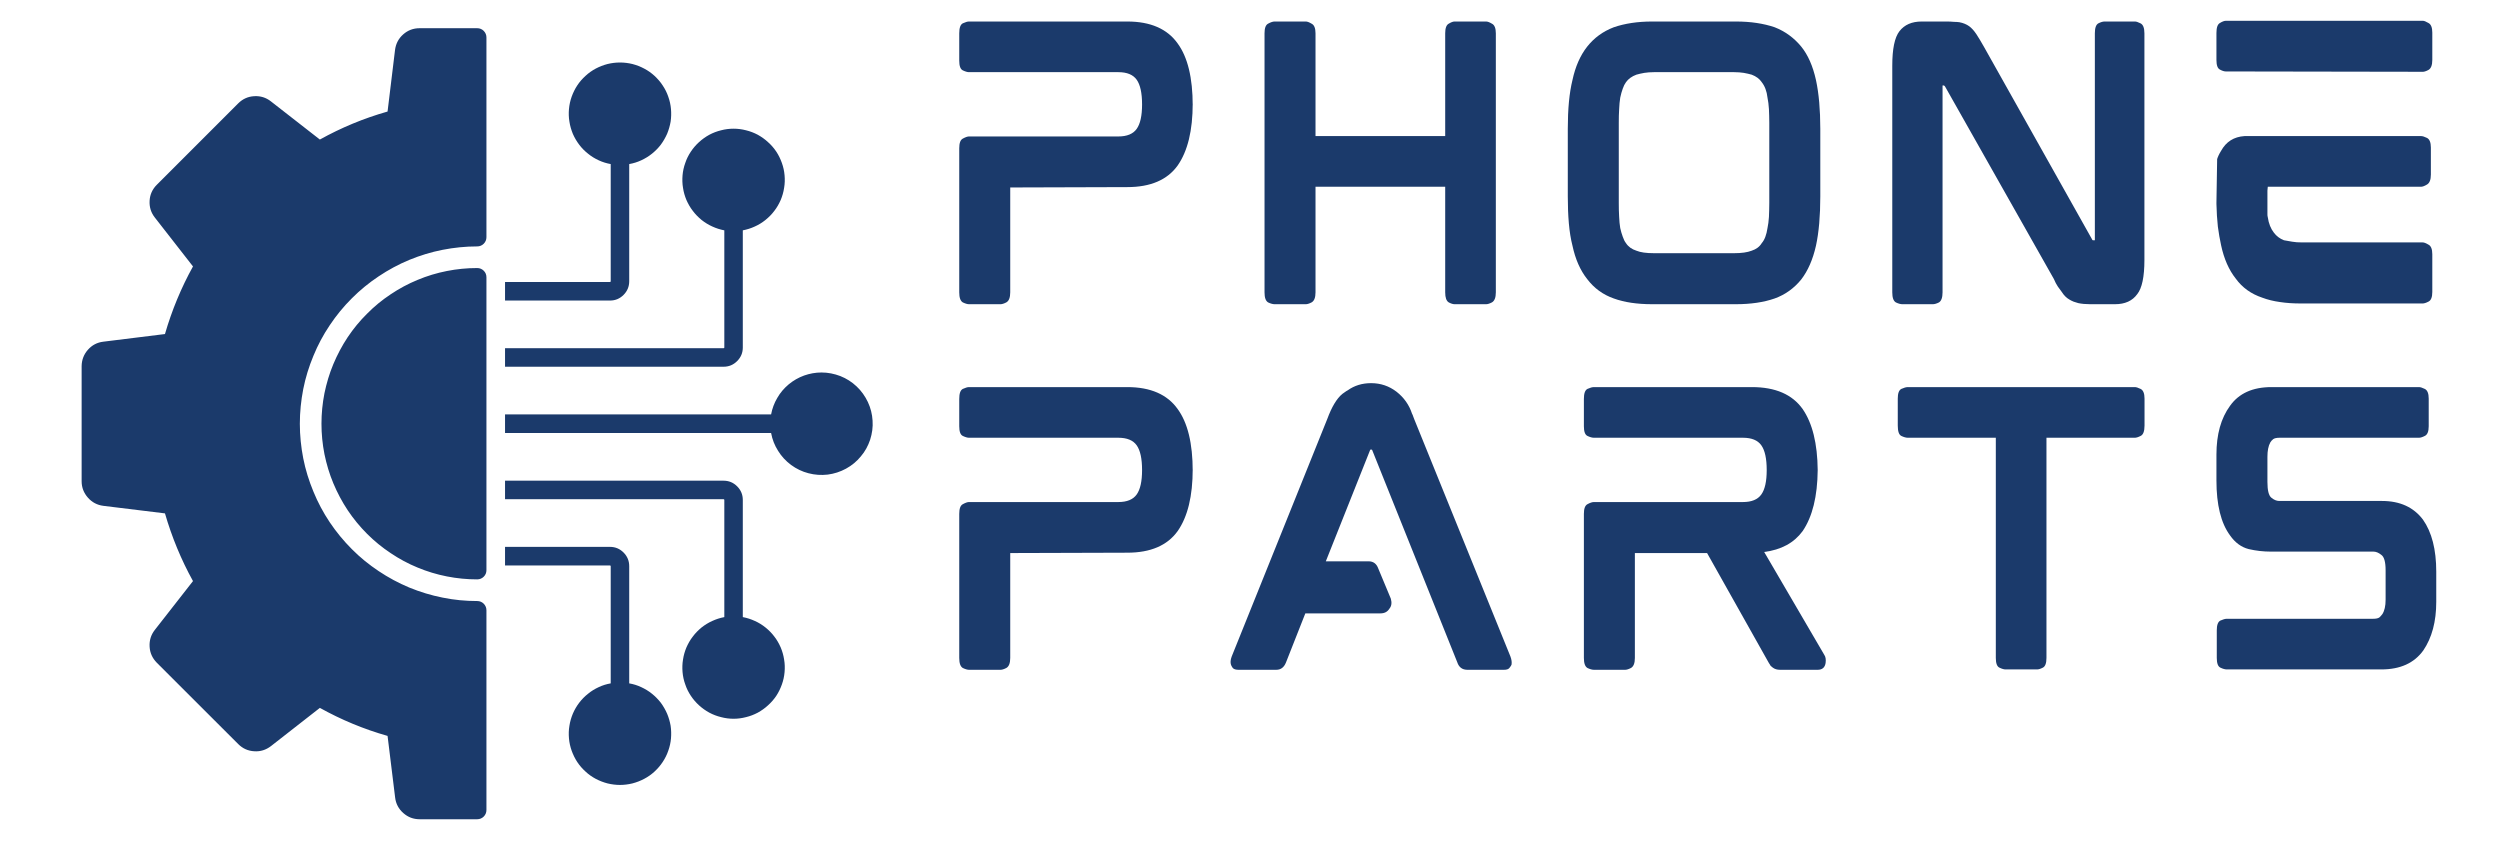
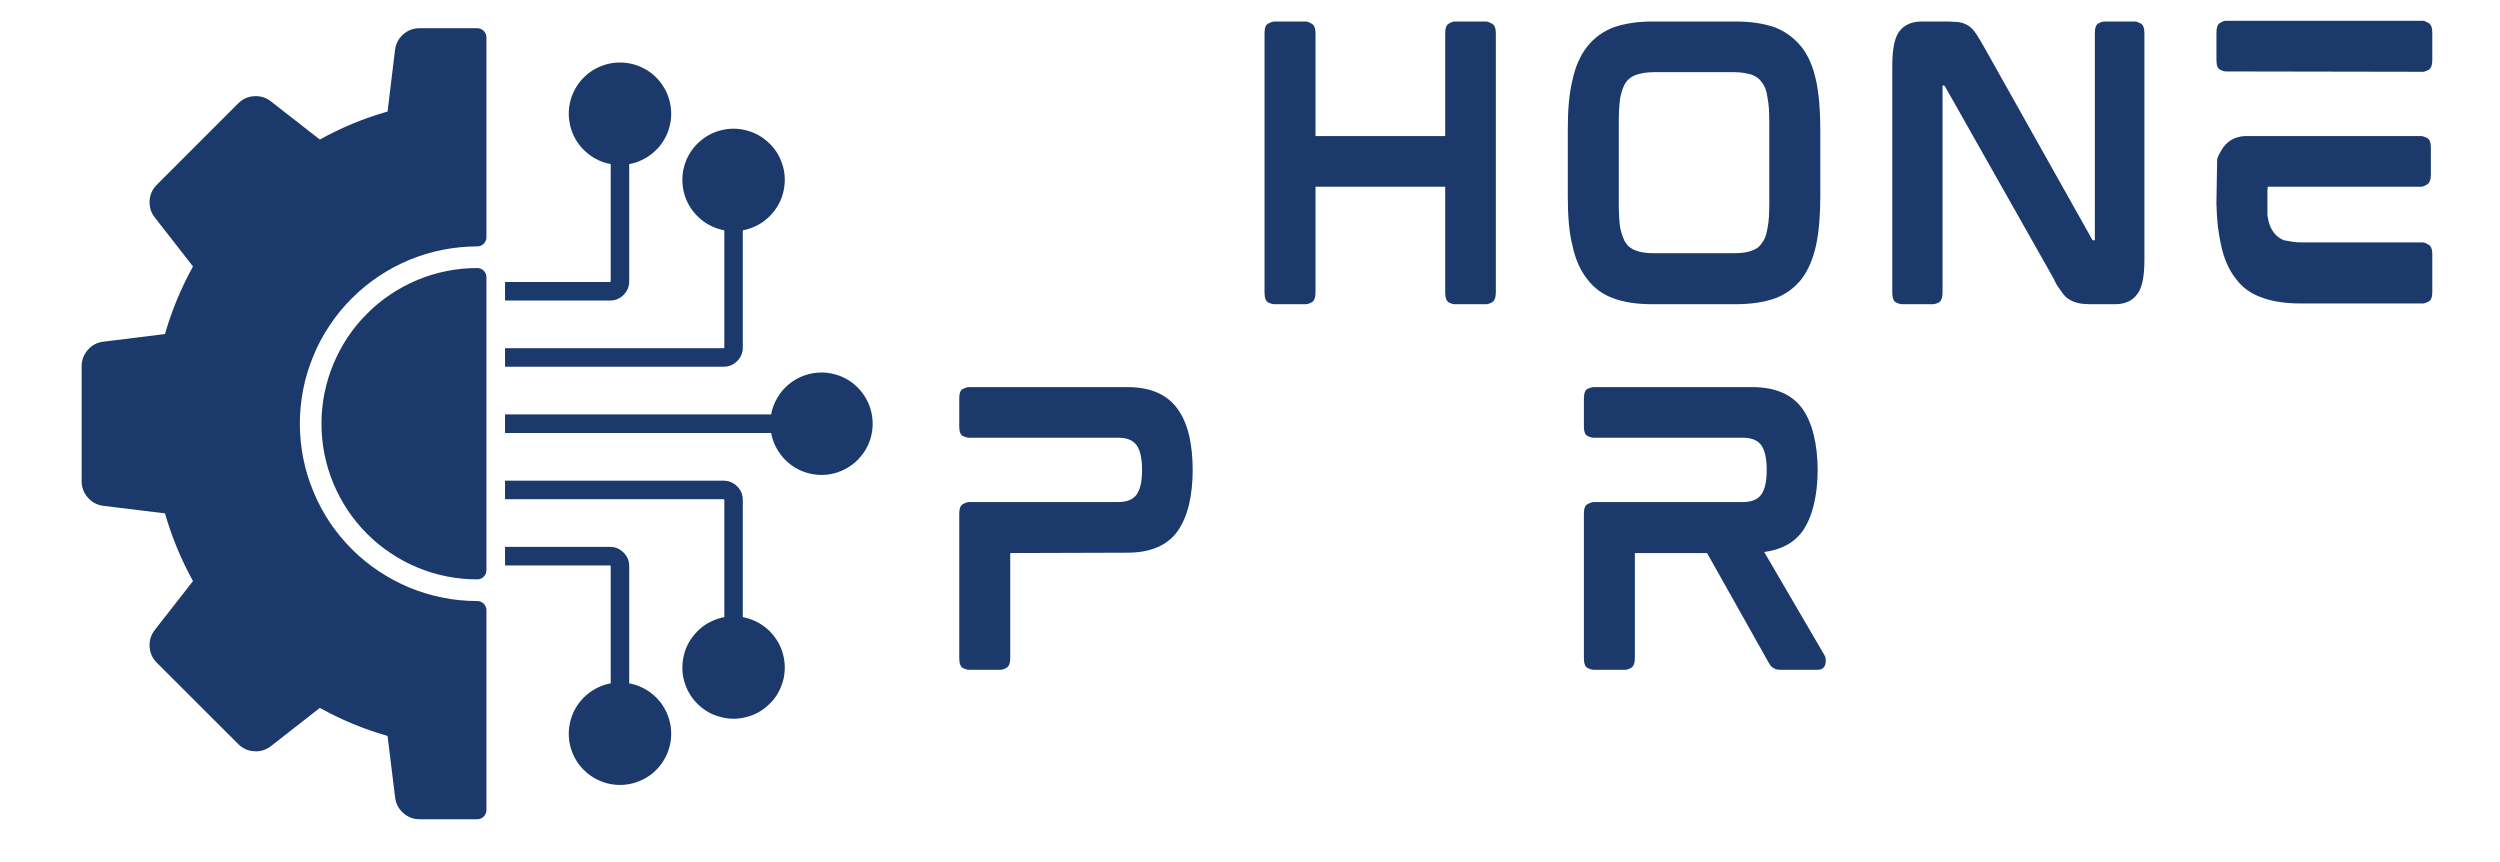
<svg xmlns="http://www.w3.org/2000/svg" width="145" zoomAndPan="magnify" viewBox="0 0 108.75 37.5" height="50" preserveAspectRatio="xMidYMid meet" version="1.0">
  <defs>
    <g />
    <clipPath id="840b95d5b1">
      <path d="M 3.551 1.188 L 38 1.188 L 38 35.977 L 3.551 35.977 Z M 3.551 1.188 " clip-rule="nonzero" />
    </clipPath>
    <clipPath id="ba261d250e">
      <path d="M 40 0 L 107.91 0 L 107.91 18 L 40 18 Z M 40 0 " clip-rule="nonzero" />
    </clipPath>
    <clipPath id="cd7cf9b807">
      <path d="M 1 0.473 L 12 0.473 L 12 14 L 1 14 Z M 1 0.473 " clip-rule="nonzero" />
    </clipPath>
    <clipPath id="be3952685a">
      <path d="M 15 0.473 L 26 0.473 L 26 14 L 15 14 Z M 15 0.473 " clip-rule="nonzero" />
    </clipPath>
    <clipPath id="b3d73cc288">
      <path d="M 28 0.473 L 40 0.473 L 40 14 L 28 14 Z M 28 0.473 " clip-rule="nonzero" />
    </clipPath>
    <clipPath id="fc0022c36e">
      <path d="M 42 0.473 L 54 0.473 L 54 14 L 42 14 Z M 42 0.473 " clip-rule="nonzero" />
    </clipPath>
    <clipPath id="75641f4ca6">
      <path d="M 56 0.473 L 66 0.473 L 66 14 L 56 14 Z M 56 0.473 " clip-rule="nonzero" />
    </clipPath>
    <clipPath id="74557c28f0">
      <rect x="0" width="68" y="0" height="18" />
    </clipPath>
    <clipPath id="79793f2d43">
      <path d="M 40 16 L 107.91 16 L 107.91 33 L 40 33 Z M 40 16 " clip-rule="nonzero" />
    </clipPath>
    <clipPath id="3329b29067">
      <path d="M 1 0.344 L 12 0.344 L 12 14 L 1 14 Z M 1 0.344 " clip-rule="nonzero" />
    </clipPath>
    <clipPath id="cf262bbd03">
      <path d="M 13 0.344 L 26 0.344 L 26 14 L 13 14 Z M 13 0.344 " clip-rule="nonzero" />
    </clipPath>
    <clipPath id="2bbc2dafb0">
      <path d="M 28 0.344 L 40 0.344 L 40 14 L 28 14 Z M 28 0.344 " clip-rule="nonzero" />
    </clipPath>
    <clipPath id="ca3c78ec7d">
-       <path d="M 42 0.344 L 54 0.344 L 54 14 L 42 14 Z M 42 0.344 " clip-rule="nonzero" />
-     </clipPath>
+       </clipPath>
    <clipPath id="97440a7801">
-       <path d="M 56 0.344 L 66 0.344 L 66 14 L 56 14 Z M 56 0.344 " clip-rule="nonzero" />
-     </clipPath>
+       </clipPath>
    <clipPath id="b62c76a07d">
      <rect x="0" width="68" y="0" height="17" />
    </clipPath>
  </defs>
  <g clip-path="url(#840b95d5b1)">
    <path fill="#1b3a6b" d="M 21.969 21.715 L 21.969 20.91 L 31.473 20.91 C 31.707 20.91 31.902 20.992 32.066 21.156 C 32.23 21.32 32.312 21.516 32.312 21.75 L 32.312 26.844 C 32.496 26.879 32.668 26.934 32.836 27.012 C 33.004 27.086 33.16 27.184 33.301 27.297 C 33.445 27.414 33.574 27.543 33.684 27.691 C 33.797 27.836 33.887 27.996 33.961 28.164 C 34.031 28.332 34.082 28.508 34.109 28.691 C 34.141 28.871 34.145 29.055 34.129 29.238 C 34.113 29.422 34.074 29.602 34.012 29.773 C 33.949 29.949 33.871 30.113 33.77 30.266 C 33.668 30.418 33.547 30.559 33.41 30.68 C 33.277 30.805 33.125 30.91 32.965 31 C 32.801 31.086 32.633 31.152 32.453 31.195 C 32.273 31.242 32.094 31.266 31.91 31.266 C 31.727 31.266 31.543 31.242 31.367 31.195 C 31.188 31.152 31.016 31.086 30.855 31 C 30.691 30.91 30.543 30.805 30.406 30.68 C 30.273 30.559 30.152 30.418 30.051 30.266 C 29.949 30.113 29.867 29.949 29.809 29.773 C 29.746 29.602 29.707 29.422 29.691 29.238 C 29.676 29.055 29.68 28.871 29.711 28.691 C 29.738 28.508 29.789 28.332 29.859 28.164 C 29.934 27.996 30.023 27.836 30.137 27.691 C 30.246 27.543 30.375 27.414 30.516 27.297 C 30.66 27.184 30.816 27.086 30.984 27.012 C 31.152 26.934 31.324 26.879 31.508 26.844 L 31.508 21.75 C 31.508 21.727 31.496 21.715 31.473 21.715 Z M 21.969 24.598 L 26.535 24.598 C 26.555 24.598 26.566 24.609 26.566 24.629 L 26.566 29.727 C 26.383 29.758 26.211 29.812 26.043 29.891 C 25.875 29.969 25.719 30.062 25.578 30.18 C 25.434 30.293 25.305 30.426 25.195 30.57 C 25.082 30.719 24.992 30.875 24.918 31.047 C 24.848 31.215 24.797 31.391 24.77 31.57 C 24.738 31.754 24.734 31.938 24.75 32.121 C 24.766 32.305 24.805 32.48 24.867 32.656 C 24.93 32.828 25.008 32.992 25.109 33.145 C 25.211 33.301 25.332 33.438 25.469 33.562 C 25.602 33.688 25.754 33.793 25.914 33.879 C 26.078 33.965 26.246 34.031 26.426 34.078 C 26.605 34.121 26.785 34.145 26.969 34.145 C 27.152 34.145 27.336 34.121 27.512 34.078 C 27.691 34.031 27.863 33.965 28.023 33.879 C 28.188 33.793 28.336 33.688 28.473 33.562 C 28.605 33.438 28.727 33.301 28.828 33.145 C 28.93 32.992 29.012 32.828 29.07 32.656 C 29.133 32.48 29.172 32.305 29.188 32.121 C 29.203 31.938 29.199 31.754 29.172 31.57 C 29.141 31.391 29.09 31.215 29.02 31.047 C 28.945 30.875 28.855 30.719 28.746 30.57 C 28.633 30.426 28.504 30.293 28.363 30.18 C 28.219 30.062 28.062 29.969 27.895 29.891 C 27.727 29.812 27.555 29.758 27.371 29.727 L 27.371 24.629 C 27.371 24.398 27.289 24.199 27.125 24.035 C 26.961 23.871 26.766 23.789 26.535 23.789 L 21.969 23.789 Z M 21.969 13.074 L 21.969 12.266 L 26.535 12.266 C 26.555 12.266 26.566 12.258 26.566 12.234 L 26.566 7.137 C 26.383 7.105 26.211 7.051 26.043 6.973 C 25.875 6.895 25.719 6.801 25.578 6.684 C 25.434 6.57 25.305 6.441 25.195 6.293 C 25.082 6.145 24.992 5.988 24.918 5.82 C 24.848 5.648 24.797 5.473 24.77 5.293 C 24.738 5.109 24.734 4.926 24.75 4.746 C 24.766 4.562 24.805 4.383 24.867 4.207 C 24.93 4.035 25.008 3.871 25.109 3.719 C 25.211 3.562 25.332 3.426 25.469 3.301 C 25.602 3.176 25.754 3.07 25.914 2.984 C 26.078 2.898 26.246 2.832 26.426 2.785 C 26.605 2.742 26.785 2.719 26.969 2.719 C 27.152 2.719 27.336 2.742 27.512 2.785 C 27.691 2.832 27.863 2.898 28.023 2.984 C 28.188 3.07 28.336 3.176 28.473 3.301 C 28.605 3.426 28.727 3.562 28.828 3.719 C 28.93 3.871 29.012 4.035 29.07 4.207 C 29.133 4.383 29.172 4.562 29.188 4.746 C 29.203 4.926 29.199 5.109 29.172 5.293 C 29.141 5.473 29.09 5.648 29.02 5.82 C 28.945 5.988 28.855 6.145 28.746 6.293 C 28.633 6.441 28.504 6.57 28.363 6.684 C 28.219 6.801 28.062 6.895 27.895 6.973 C 27.727 7.051 27.555 7.105 27.371 7.137 L 27.371 12.234 C 27.371 12.465 27.289 12.664 27.125 12.828 C 26.961 12.992 26.766 13.074 26.535 13.074 Z M 21.969 15.953 L 31.473 15.953 C 31.707 15.953 31.902 15.871 32.066 15.707 C 32.23 15.543 32.312 15.348 32.312 15.117 L 32.312 10.02 C 32.496 9.984 32.668 9.93 32.836 9.852 C 33.004 9.777 33.16 9.68 33.301 9.566 C 33.445 9.449 33.574 9.32 33.684 9.172 C 33.797 9.027 33.887 8.867 33.961 8.699 C 34.031 8.531 34.082 8.355 34.109 8.172 C 34.141 7.992 34.145 7.809 34.129 7.625 C 34.113 7.441 34.074 7.262 34.012 7.09 C 33.949 6.914 33.871 6.75 33.77 6.598 C 33.668 6.445 33.547 6.305 33.41 6.184 C 33.277 6.059 33.125 5.953 32.965 5.863 C 32.801 5.777 32.633 5.711 32.453 5.668 C 32.273 5.621 32.094 5.598 31.91 5.598 C 31.727 5.598 31.543 5.621 31.367 5.668 C 31.188 5.711 31.016 5.777 30.855 5.863 C 30.691 5.953 30.543 6.059 30.406 6.184 C 30.273 6.305 30.152 6.445 30.051 6.598 C 29.949 6.75 29.867 6.914 29.809 7.09 C 29.746 7.262 29.707 7.441 29.691 7.625 C 29.676 7.809 29.68 7.992 29.711 8.172 C 29.738 8.355 29.789 8.531 29.859 8.699 C 29.934 8.867 30.023 9.027 30.137 9.172 C 30.246 9.32 30.375 9.449 30.516 9.566 C 30.66 9.68 30.816 9.777 30.984 9.852 C 31.152 9.93 31.324 9.984 31.508 10.02 L 31.508 15.117 C 31.508 15.137 31.496 15.148 31.473 15.148 L 21.969 15.148 Z M 21.16 18.027 L 21.16 24.801 C 21.16 24.914 21.121 25.008 21.043 25.086 C 20.965 25.164 20.867 25.203 20.758 25.203 C 20.312 25.203 19.871 25.16 19.438 25.074 C 19 24.988 18.574 24.859 18.164 24.688 C 17.754 24.52 17.363 24.309 16.996 24.062 C 16.625 23.816 16.281 23.535 15.969 23.223 C 15.652 22.906 15.371 22.562 15.125 22.195 C 14.879 21.824 14.672 21.434 14.5 21.023 C 14.328 20.613 14.203 20.188 14.113 19.754 C 14.027 19.316 13.984 18.875 13.984 18.434 C 13.984 17.988 14.027 17.547 14.113 17.109 C 14.203 16.676 14.328 16.25 14.5 15.84 C 14.672 15.43 14.879 15.039 15.125 14.668 C 15.371 14.301 15.652 13.957 15.969 13.645 C 16.281 13.328 16.625 13.047 16.996 12.801 C 17.363 12.555 17.754 12.344 18.164 12.176 C 18.574 12.004 19 11.875 19.438 11.789 C 19.871 11.703 20.312 11.66 20.758 11.66 C 20.867 11.66 20.965 11.699 21.043 11.777 C 21.121 11.855 21.16 11.949 21.16 12.062 Z M 35.734 16.203 C 35.473 16.203 35.219 16.25 34.977 16.336 C 34.73 16.426 34.508 16.555 34.309 16.719 C 34.109 16.887 33.941 17.082 33.812 17.309 C 33.68 17.531 33.59 17.773 33.543 18.027 L 21.969 18.027 L 21.969 18.836 L 33.543 18.836 C 33.594 19.113 33.695 19.375 33.848 19.613 C 33.996 19.855 34.188 20.059 34.414 20.227 C 34.645 20.395 34.895 20.516 35.168 20.586 C 35.445 20.66 35.723 20.676 36.004 20.645 C 36.285 20.609 36.551 20.523 36.801 20.387 C 37.051 20.25 37.266 20.074 37.445 19.855 C 37.629 19.641 37.762 19.395 37.852 19.125 C 37.938 18.855 37.977 18.578 37.957 18.297 C 37.941 18.012 37.871 17.742 37.75 17.484 C 37.629 17.23 37.469 17.004 37.262 16.809 C 37.055 16.613 36.82 16.465 36.555 16.359 C 36.289 16.258 36.016 16.203 35.734 16.203 Z M 4.496 22.004 L 7.176 22.332 C 7.473 23.359 7.879 24.344 8.395 25.277 L 6.734 27.402 C 6.566 27.617 6.492 27.859 6.508 28.133 C 6.523 28.402 6.629 28.633 6.82 28.828 L 10.363 32.367 C 10.555 32.559 10.785 32.664 11.059 32.68 C 11.328 32.699 11.57 32.621 11.785 32.457 L 13.914 30.793 C 14.848 31.312 15.828 31.719 16.859 32.012 L 17.188 34.691 C 17.219 34.961 17.34 35.188 17.543 35.367 C 17.746 35.547 17.98 35.637 18.254 35.637 L 20.758 35.637 C 20.867 35.637 20.965 35.598 21.043 35.52 C 21.121 35.441 21.16 35.344 21.16 35.234 L 21.16 26.547 C 21.16 26.438 21.121 26.344 21.043 26.262 C 20.965 26.184 20.867 26.145 20.758 26.145 C 20.25 26.145 19.75 26.098 19.254 25.996 C 18.754 25.898 18.273 25.75 17.805 25.559 C 17.336 25.363 16.895 25.125 16.473 24.844 C 16.051 24.562 15.66 24.246 15.305 23.887 C 14.945 23.527 14.625 23.137 14.344 22.719 C 14.062 22.297 13.824 21.852 13.633 21.383 C 13.438 20.914 13.289 20.434 13.191 19.938 C 13.094 19.441 13.043 18.938 13.043 18.434 C 13.043 17.926 13.094 17.426 13.191 16.926 C 13.289 16.43 13.438 15.949 13.633 15.48 C 13.824 15.012 14.062 14.566 14.344 14.148 C 14.625 13.727 14.945 13.336 15.305 12.977 C 15.66 12.621 16.051 12.301 16.473 12.02 C 16.895 11.738 17.336 11.5 17.805 11.305 C 18.273 11.113 18.754 10.965 19.254 10.867 C 19.75 10.77 20.25 10.719 20.758 10.719 C 20.867 10.719 20.965 10.68 21.043 10.602 C 21.121 10.523 21.16 10.426 21.16 10.316 L 21.16 1.629 C 21.16 1.52 21.121 1.426 21.043 1.344 C 20.965 1.266 20.867 1.227 20.758 1.227 L 18.254 1.227 C 17.98 1.227 17.742 1.316 17.539 1.496 C 17.336 1.676 17.219 1.902 17.184 2.172 L 16.859 4.852 C 15.828 5.145 14.848 5.551 13.914 6.07 L 11.785 4.41 C 11.57 4.242 11.328 4.168 11.059 4.184 C 10.785 4.199 10.555 4.305 10.363 4.496 L 6.82 8.039 C 6.629 8.23 6.523 8.461 6.508 8.73 C 6.492 9.004 6.566 9.246 6.734 9.461 L 8.395 11.59 C 7.879 12.523 7.473 13.504 7.176 14.531 L 4.496 14.863 C 4.227 14.895 4.004 15.012 3.824 15.215 C 3.645 15.418 3.555 15.656 3.551 15.926 L 3.551 20.938 C 3.551 21.207 3.645 21.445 3.824 21.648 C 4.004 21.852 4.227 21.969 4.496 22.004 Z M 4.496 22.004 " fill-opacity="1" fill-rule="evenodd" />
  </g>
  <g clip-path="url(#ba261d250e)">
    <g transform="matrix(1, 0, 0, 1, 40, -0)">
      <g clip-path="url(#74557c28f0)">
        <g clip-path="url(#cd7cf9b807)">
          <g fill="#1b3a6b" fill-opacity="1">
            <g transform="translate(0.539, 13.217)">
              <g>
-                 <path d="M 8.5 -12.281 C 9.508 -12.281 10.238 -11.961 10.688 -11.328 C 11.125 -10.734 11.344 -9.832 11.344 -8.625 L 11.344 -8.719 C 11.344 -7.539 11.125 -6.641 10.688 -6.016 C 10.238 -5.391 9.508 -5.078 8.5 -5.078 L 3.406 -5.062 L 3.406 -0.5 C 3.406 -0.27 3.348 -0.125 3.234 -0.062 C 3.129 -0.008 3.047 0.016 2.984 0.016 L 1.609 0.016 C 1.547 0.016 1.457 -0.008 1.344 -0.062 C 1.238 -0.125 1.188 -0.27 1.188 -0.5 L 1.188 -6.766 C 1.188 -6.992 1.238 -7.133 1.344 -7.188 C 1.457 -7.25 1.547 -7.281 1.609 -7.281 L 8.109 -7.281 C 8.484 -7.281 8.75 -7.391 8.906 -7.609 C 9.062 -7.828 9.141 -8.18 9.141 -8.672 C 9.141 -9.172 9.062 -9.531 8.906 -9.75 C 8.75 -9.969 8.484 -10.078 8.109 -10.078 L 1.609 -10.078 C 1.547 -10.078 1.457 -10.102 1.344 -10.156 C 1.238 -10.207 1.188 -10.348 1.188 -10.578 L 1.188 -11.766 C 1.188 -12.004 1.238 -12.148 1.344 -12.203 C 1.457 -12.254 1.547 -12.281 1.609 -12.281 Z M 8.5 -12.281 " />
-               </g>
+                 </g>
            </g>
          </g>
        </g>
        <g clip-path="url(#be3952685a)">
          <g fill="#1b3a6b" fill-opacity="1">
            <g transform="translate(13.819, 13.217)">
              <g>
                <path d="M 10.828 -12.281 C 10.891 -12.281 10.973 -12.25 11.078 -12.188 C 11.191 -12.133 11.25 -11.992 11.25 -11.766 L 11.25 -0.5 C 11.25 -0.27 11.191 -0.125 11.078 -0.062 C 10.973 -0.008 10.891 0.016 10.828 0.016 L 9.453 0.016 C 9.391 0.016 9.305 -0.008 9.203 -0.062 C 9.098 -0.125 9.047 -0.27 9.047 -0.5 L 9.047 -5.094 L 3.406 -5.094 L 3.406 -0.5 C 3.406 -0.27 3.348 -0.125 3.234 -0.062 C 3.129 -0.008 3.047 0.016 2.984 0.016 L 1.625 0.016 C 1.551 0.016 1.457 -0.008 1.344 -0.062 C 1.238 -0.125 1.188 -0.27 1.188 -0.5 L 1.188 -11.766 C 1.188 -11.992 1.238 -12.133 1.344 -12.188 C 1.457 -12.25 1.551 -12.281 1.625 -12.281 L 2.984 -12.281 C 3.047 -12.281 3.129 -12.25 3.234 -12.188 C 3.348 -12.133 3.406 -11.992 3.406 -11.766 L 3.406 -7.297 L 9.047 -7.297 L 9.047 -11.766 C 9.047 -11.992 9.098 -12.133 9.203 -12.188 C 9.305 -12.25 9.391 -12.281 9.453 -12.281 Z M 10.828 -12.281 " />
              </g>
            </g>
          </g>
        </g>
        <g clip-path="url(#b3d73cc288)">
          <g fill="#1b3a6b" fill-opacity="1">
            <g transform="translate(27.011, 13.217)">
              <g>
                <path d="M 11.344 -11.188 C 11.633 -10.832 11.848 -10.348 11.984 -9.734 C 12.047 -9.441 12.094 -9.117 12.125 -8.766 C 12.156 -8.41 12.172 -8.023 12.172 -7.609 L 12.172 -4.672 C 12.172 -4.254 12.156 -3.863 12.125 -3.5 C 12.094 -3.145 12.047 -2.82 11.984 -2.531 C 11.848 -1.926 11.633 -1.438 11.344 -1.062 C 11.031 -0.676 10.645 -0.398 10.188 -0.234 C 9.707 -0.066 9.145 0.016 8.5 0.016 L 4.859 0.016 C 4.203 0.016 3.645 -0.066 3.188 -0.234 C 2.719 -0.398 2.332 -0.68 2.031 -1.078 C 1.727 -1.461 1.516 -1.945 1.391 -2.531 C 1.316 -2.82 1.266 -3.145 1.234 -3.5 C 1.203 -3.863 1.188 -4.254 1.188 -4.672 L 1.188 -7.609 C 1.188 -8.473 1.254 -9.18 1.391 -9.734 C 1.516 -10.316 1.727 -10.801 2.031 -11.188 C 2.332 -11.57 2.719 -11.852 3.188 -12.031 C 3.664 -12.195 4.223 -12.281 4.859 -12.281 L 8.5 -12.281 C 9.145 -12.281 9.707 -12.195 10.188 -12.031 C 10.645 -11.852 11.031 -11.57 11.344 -11.188 Z M 9.953 -7.875 C 9.953 -8.094 9.945 -8.289 9.938 -8.469 C 9.926 -8.656 9.906 -8.82 9.875 -8.969 C 9.844 -9.25 9.758 -9.473 9.625 -9.641 C 9.531 -9.785 9.383 -9.895 9.188 -9.969 C 9.082 -10 8.969 -10.023 8.844 -10.047 C 8.719 -10.066 8.578 -10.078 8.422 -10.078 L 4.938 -10.078 C 4.781 -10.078 4.641 -10.066 4.516 -10.047 C 4.391 -10.023 4.273 -10 4.172 -9.969 C 3.973 -9.895 3.82 -9.785 3.719 -9.641 C 3.664 -9.566 3.617 -9.473 3.578 -9.359 C 3.535 -9.242 3.5 -9.113 3.469 -8.969 C 3.445 -8.82 3.43 -8.656 3.422 -8.469 C 3.41 -8.289 3.406 -8.094 3.406 -7.875 L 3.406 -4.391 C 3.406 -4.172 3.41 -3.969 3.422 -3.781 C 3.43 -3.602 3.445 -3.441 3.469 -3.297 C 3.5 -3.16 3.535 -3.035 3.578 -2.922 C 3.617 -2.805 3.664 -2.711 3.719 -2.641 C 3.82 -2.484 3.973 -2.375 4.172 -2.312 C 4.348 -2.238 4.602 -2.203 4.938 -2.203 L 8.422 -2.203 C 8.742 -2.203 9 -2.238 9.188 -2.312 C 9.383 -2.375 9.531 -2.484 9.625 -2.641 C 9.75 -2.785 9.832 -3.004 9.875 -3.297 C 9.906 -3.441 9.926 -3.602 9.938 -3.781 C 9.945 -3.969 9.953 -4.172 9.953 -4.391 Z M 9.953 -7.875 " />
              </g>
            </g>
          </g>
        </g>
        <g clip-path="url(#fc0022c36e)">
          <g fill="#1b3a6b" fill-opacity="1">
            <g transform="translate(41.126, 13.217)">
              <g>
                <path d="M 11.75 -12.281 C 11.801 -12.281 11.879 -12.254 11.984 -12.203 C 12.098 -12.148 12.156 -12.004 12.156 -11.766 L 12.156 -1.906 C 12.156 -1.176 12.051 -0.68 11.844 -0.422 C 11.633 -0.129 11.312 0.016 10.875 0.016 L 9.797 0.016 C 9.598 0.016 9.426 0 9.281 -0.031 C 9.219 -0.051 9.148 -0.07 9.078 -0.094 C 9.004 -0.125 8.941 -0.156 8.891 -0.188 C 8.766 -0.258 8.656 -0.367 8.562 -0.516 C 8.508 -0.586 8.453 -0.664 8.391 -0.75 C 8.328 -0.844 8.27 -0.953 8.219 -1.078 L 3.484 -9.453 C 3.473 -9.473 3.461 -9.484 3.453 -9.484 C 3.441 -9.492 3.438 -9.5 3.438 -9.5 L 3.375 -9.5 C 3.375 -9.5 3.375 -9.492 3.375 -9.484 C 3.375 -9.484 3.375 -9.477 3.375 -9.469 L 3.375 -0.5 C 3.375 -0.27 3.32 -0.125 3.219 -0.062 C 3.113 -0.008 3.023 0.016 2.953 0.016 L 1.625 0.016 C 1.551 0.016 1.457 -0.008 1.344 -0.062 C 1.238 -0.125 1.188 -0.27 1.188 -0.5 L 1.188 -10.359 C 1.188 -11.086 1.289 -11.586 1.5 -11.859 C 1.719 -12.141 2.039 -12.281 2.469 -12.281 L 3.594 -12.281 C 3.688 -12.281 3.781 -12.273 3.875 -12.266 C 3.969 -12.266 4.047 -12.258 4.109 -12.25 C 4.273 -12.219 4.414 -12.16 4.531 -12.078 C 4.633 -12.004 4.738 -11.891 4.844 -11.734 C 4.895 -11.66 4.945 -11.578 5 -11.484 C 5.051 -11.398 5.109 -11.301 5.172 -11.188 L 9.875 -2.812 C 9.883 -2.781 9.898 -2.766 9.922 -2.766 L 10 -2.766 C 10 -2.773 10 -2.781 10 -2.781 C 10 -2.781 10 -2.785 10 -2.797 L 10 -11.766 C 10 -12.004 10.051 -12.148 10.156 -12.203 C 10.258 -12.254 10.348 -12.281 10.422 -12.281 Z M 11.75 -12.281 " />
              </g>
            </g>
          </g>
        </g>
        <g clip-path="url(#75641f4ca6)">
          <g fill="#1b3a6b" fill-opacity="1">
            <g transform="translate(55.227, 13.217)">
              <g>
                <path d="M 10.156 -2.672 C 10.219 -2.672 10.301 -2.641 10.406 -2.578 C 10.52 -2.523 10.578 -2.383 10.578 -2.156 L 10.578 -0.516 C 10.578 -0.285 10.52 -0.145 10.406 -0.094 C 10.301 -0.039 10.219 -0.016 10.156 -0.016 L 4.859 -0.016 C 4.535 -0.016 4.234 -0.035 3.953 -0.078 C 3.672 -0.117 3.414 -0.18 3.188 -0.266 C 2.695 -0.43 2.312 -0.707 2.031 -1.094 C 1.727 -1.477 1.516 -1.961 1.391 -2.547 C 1.336 -2.797 1.289 -3.066 1.25 -3.359 C 1.219 -3.66 1.195 -3.988 1.188 -4.344 L 1.188 -4.406 L 1.219 -6.297 C 1.25 -6.398 1.305 -6.52 1.391 -6.656 C 1.609 -7.051 1.945 -7.266 2.406 -7.297 L 10.094 -7.297 C 10.156 -7.297 10.238 -7.27 10.344 -7.219 C 10.457 -7.164 10.516 -7.023 10.516 -6.797 L 10.516 -5.625 C 10.516 -5.395 10.457 -5.25 10.344 -5.188 C 10.238 -5.125 10.156 -5.094 10.094 -5.094 L 3.422 -5.094 C 3.422 -5.094 3.414 -5.035 3.406 -4.922 C 3.406 -4.816 3.406 -4.695 3.406 -4.562 C 3.406 -4.426 3.406 -4.301 3.406 -4.188 C 3.406 -4.082 3.406 -4.031 3.406 -4.031 C 3.406 -3.988 3.406 -3.941 3.406 -3.891 C 3.406 -3.848 3.41 -3.805 3.422 -3.766 C 3.461 -3.492 3.551 -3.27 3.688 -3.094 C 3.801 -2.945 3.945 -2.836 4.125 -2.766 C 4.238 -2.742 4.359 -2.723 4.484 -2.703 C 4.609 -2.68 4.75 -2.672 4.906 -2.672 Z M 2.5 -7.172 Z M 10.172 -12.312 C 10.223 -12.312 10.301 -12.281 10.406 -12.219 C 10.52 -12.164 10.578 -12.023 10.578 -11.797 L 10.578 -10.609 C 10.578 -10.379 10.52 -10.234 10.406 -10.172 C 10.301 -10.117 10.223 -10.094 10.172 -10.094 L 1.594 -10.109 C 1.531 -10.109 1.445 -10.133 1.344 -10.188 C 1.238 -10.238 1.188 -10.379 1.188 -10.609 L 1.188 -11.781 C 1.188 -12.02 1.238 -12.164 1.344 -12.219 C 1.445 -12.281 1.531 -12.312 1.594 -12.312 Z M 10.172 -12.312 " />
              </g>
            </g>
          </g>
        </g>
      </g>
    </g>
  </g>
  <g clip-path="url(#79793f2d43)">
    <g transform="matrix(1, 0, 0, 1, 40, 16)">
      <g clip-path="url(#b62c76a07d)">
        <g clip-path="url(#3329b29067)">
          <g fill="#1b3a6b" fill-opacity="1">
            <g transform="translate(0.539, 13.12)">
              <g>
                <path d="M 8.5 -12.281 C 9.508 -12.281 10.238 -11.961 10.688 -11.328 C 11.125 -10.734 11.344 -9.832 11.344 -8.625 L 11.344 -8.719 C 11.344 -7.539 11.125 -6.641 10.688 -6.016 C 10.238 -5.391 9.508 -5.078 8.5 -5.078 L 3.406 -5.062 L 3.406 -0.5 C 3.406 -0.27 3.348 -0.125 3.234 -0.062 C 3.129 -0.008 3.047 0.016 2.984 0.016 L 1.609 0.016 C 1.547 0.016 1.457 -0.008 1.344 -0.062 C 1.238 -0.125 1.188 -0.27 1.188 -0.5 L 1.188 -6.766 C 1.188 -6.992 1.238 -7.133 1.344 -7.188 C 1.457 -7.25 1.547 -7.281 1.609 -7.281 L 8.109 -7.281 C 8.484 -7.281 8.75 -7.391 8.906 -7.609 C 9.062 -7.828 9.141 -8.18 9.141 -8.672 C 9.141 -9.172 9.062 -9.531 8.906 -9.75 C 8.75 -9.969 8.484 -10.078 8.109 -10.078 L 1.609 -10.078 C 1.547 -10.078 1.457 -10.102 1.344 -10.156 C 1.238 -10.207 1.188 -10.348 1.188 -10.578 L 1.188 -11.766 C 1.188 -12.004 1.238 -12.148 1.344 -12.203 C 1.457 -12.254 1.547 -12.281 1.609 -12.281 Z M 8.5 -12.281 " />
              </g>
            </g>
          </g>
        </g>
        <g clip-path="url(#cf262bbd03)">
          <g fill="#1b3a6b" fill-opacity="1">
            <g transform="translate(12.329, 13.12)">
              <g>
-                 <path d="M 9.188 -10.891 L 13.375 -0.562 C 13.426 -0.426 13.441 -0.305 13.422 -0.203 C 13.41 -0.172 13.379 -0.125 13.328 -0.062 C 13.285 -0.008 13.207 0.016 13.094 0.016 L 11.5 0.016 C 11.281 0.016 11.133 -0.094 11.062 -0.312 L 7.359 -9.547 C 7.348 -9.555 7.344 -9.562 7.344 -9.562 L 7.297 -9.562 C 7.297 -9.562 7.289 -9.562 7.281 -9.562 C 7.281 -9.562 7.273 -9.551 7.266 -9.531 L 5.344 -4.703 L 7.203 -4.703 C 7.41 -4.703 7.551 -4.598 7.625 -4.391 L 8.172 -3.078 C 8.223 -2.898 8.203 -2.754 8.109 -2.641 C 8.023 -2.504 7.895 -2.438 7.719 -2.438 L 4.453 -2.438 L 3.609 -0.297 C 3.523 -0.086 3.383 0.016 3.188 0.016 L 1.547 0.016 C 1.43 0.016 1.348 -0.008 1.297 -0.062 C 1.254 -0.125 1.227 -0.172 1.219 -0.203 C 1.188 -0.297 1.195 -0.414 1.25 -0.562 L 5.406 -10.891 C 5.602 -11.422 5.82 -11.785 6.062 -11.984 C 6.094 -12.004 6.129 -12.031 6.172 -12.062 C 6.211 -12.094 6.254 -12.117 6.297 -12.141 C 6.586 -12.348 6.926 -12.453 7.312 -12.453 C 7.727 -12.453 8.098 -12.328 8.422 -12.078 C 8.742 -11.828 8.969 -11.508 9.094 -11.125 C 9.113 -11.094 9.129 -11.055 9.141 -11.016 C 9.16 -10.973 9.176 -10.93 9.188 -10.891 Z M 9.188 -10.891 " />
-               </g>
+                 </g>
            </g>
          </g>
        </g>
        <g clip-path="url(#2bbc2dafb0)">
          <g fill="#1b3a6b" fill-opacity="1">
            <g transform="translate(27.711, 13.12)">
              <g>
                <path d="M 11.359 -8.719 L 11.359 -8.625 C 11.359 -8.633 11.359 -8.641 11.359 -8.641 C 11.359 -8.648 11.359 -8.66 11.359 -8.672 C 11.359 -8.68 11.359 -8.688 11.359 -8.688 C 11.359 -8.695 11.359 -8.707 11.359 -8.719 Z M 11.641 -0.641 C 11.703 -0.555 11.723 -0.438 11.703 -0.281 C 11.672 -0.082 11.555 0.016 11.359 0.016 L 9.719 0.016 C 9.594 0.016 9.488 -0.016 9.406 -0.078 C 9.375 -0.098 9.344 -0.125 9.312 -0.156 C 9.289 -0.195 9.266 -0.238 9.234 -0.281 L 6.547 -5.062 L 3.406 -5.062 L 3.406 -0.5 C 3.406 -0.27 3.348 -0.125 3.234 -0.062 C 3.129 -0.008 3.047 0.016 2.984 0.016 L 1.625 0.016 C 1.551 0.016 1.457 -0.008 1.344 -0.062 C 1.238 -0.125 1.188 -0.27 1.188 -0.5 L 1.188 -6.766 C 1.188 -6.992 1.238 -7.133 1.344 -7.188 C 1.457 -7.25 1.551 -7.281 1.625 -7.281 L 8.109 -7.281 C 8.484 -7.281 8.75 -7.391 8.906 -7.609 C 9.062 -7.828 9.141 -8.18 9.141 -8.672 C 9.141 -9.172 9.062 -9.531 8.906 -9.75 C 8.75 -9.969 8.484 -10.078 8.109 -10.078 L 1.625 -10.078 C 1.551 -10.078 1.457 -10.102 1.344 -10.156 C 1.238 -10.207 1.188 -10.348 1.188 -10.578 L 1.188 -11.766 C 1.188 -12.004 1.238 -12.148 1.344 -12.203 C 1.457 -12.254 1.551 -12.281 1.625 -12.281 L 8.5 -12.281 C 9.52 -12.281 10.254 -11.961 10.703 -11.328 C 11.129 -10.711 11.348 -9.828 11.359 -8.672 C 11.348 -7.523 11.129 -6.641 10.703 -6.016 C 10.328 -5.504 9.77 -5.203 9.031 -5.109 Z M 11.641 -0.641 " />
              </g>
            </g>
          </g>
        </g>
        <g clip-path="url(#ca3c78ec7d)">
          <g fill="#1b3a6b" fill-opacity="1">
            <g transform="translate(41.365, 13.12)">
              <g>
                <path d="M 11.5 -12.281 C 11.562 -12.281 11.645 -12.254 11.75 -12.203 C 11.863 -12.148 11.922 -12.008 11.922 -11.781 L 11.922 -10.609 C 11.922 -10.359 11.863 -10.207 11.75 -10.156 C 11.645 -10.102 11.562 -10.078 11.5 -10.078 L 7.656 -10.078 L 7.656 -0.5 C 7.656 -0.27 7.602 -0.129 7.5 -0.078 C 7.395 -0.023 7.312 0 7.25 0 L 5.875 0 C 5.812 0 5.723 -0.023 5.609 -0.078 C 5.504 -0.129 5.453 -0.27 5.453 -0.5 L 5.453 -10.078 L 1.625 -10.078 C 1.551 -10.078 1.457 -10.102 1.344 -10.156 C 1.238 -10.207 1.188 -10.359 1.188 -10.609 L 1.188 -11.781 C 1.188 -12.008 1.238 -12.148 1.344 -12.203 C 1.457 -12.254 1.551 -12.281 1.625 -12.281 Z M 11.5 -12.281 " />
              </g>
            </g>
          </g>
        </g>
        <g clip-path="url(#97440a7801)">
          <g fill="#1b3a6b" fill-opacity="1">
            <g transform="translate(55.227, 13.12)">
              <g>
                <path d="M 8.391 -7.328 C 9.172 -7.328 9.766 -7.055 10.172 -6.516 C 10.555 -5.973 10.75 -5.219 10.75 -4.25 L 10.75 -2.938 C 10.75 -2.082 10.562 -1.379 10.188 -0.828 C 9.789 -0.273 9.18 0 8.359 0 L 1.641 0 C 1.566 0 1.473 -0.023 1.359 -0.078 C 1.254 -0.129 1.203 -0.27 1.203 -0.5 L 1.203 -1.703 C 1.203 -1.93 1.254 -2.07 1.359 -2.125 C 1.473 -2.176 1.566 -2.203 1.641 -2.203 L 8 -2.203 C 8.133 -2.203 8.227 -2.223 8.281 -2.266 C 8.332 -2.316 8.375 -2.363 8.406 -2.406 C 8.5 -2.551 8.547 -2.758 8.547 -3.031 L 8.547 -4.312 C 8.547 -4.676 8.484 -4.898 8.359 -4.984 C 8.242 -5.078 8.129 -5.125 8.016 -5.125 L 3.547 -5.125 C 3.234 -5.125 2.914 -5.16 2.594 -5.234 C 2.27 -5.316 2 -5.516 1.781 -5.828 C 1.383 -6.367 1.188 -7.164 1.188 -8.219 L 1.188 -9.344 C 1.188 -10.219 1.383 -10.926 1.781 -11.469 C 2.164 -12.008 2.766 -12.281 3.578 -12.281 L 10 -12.281 C 10.062 -12.281 10.145 -12.254 10.25 -12.203 C 10.363 -12.148 10.422 -12.008 10.422 -11.781 L 10.422 -10.578 C 10.422 -10.348 10.363 -10.207 10.25 -10.156 C 10.145 -10.102 10.062 -10.078 10 -10.078 L 3.938 -10.078 C 3.801 -10.078 3.707 -10.055 3.656 -10.016 C 3.602 -9.973 3.562 -9.926 3.531 -9.875 C 3.445 -9.719 3.406 -9.508 3.406 -9.25 L 3.406 -8.156 C 3.406 -7.789 3.461 -7.562 3.578 -7.469 C 3.691 -7.375 3.805 -7.328 3.922 -7.328 Z M 8.391 -7.328 " />
              </g>
            </g>
          </g>
        </g>
      </g>
    </g>
  </g>
</svg>